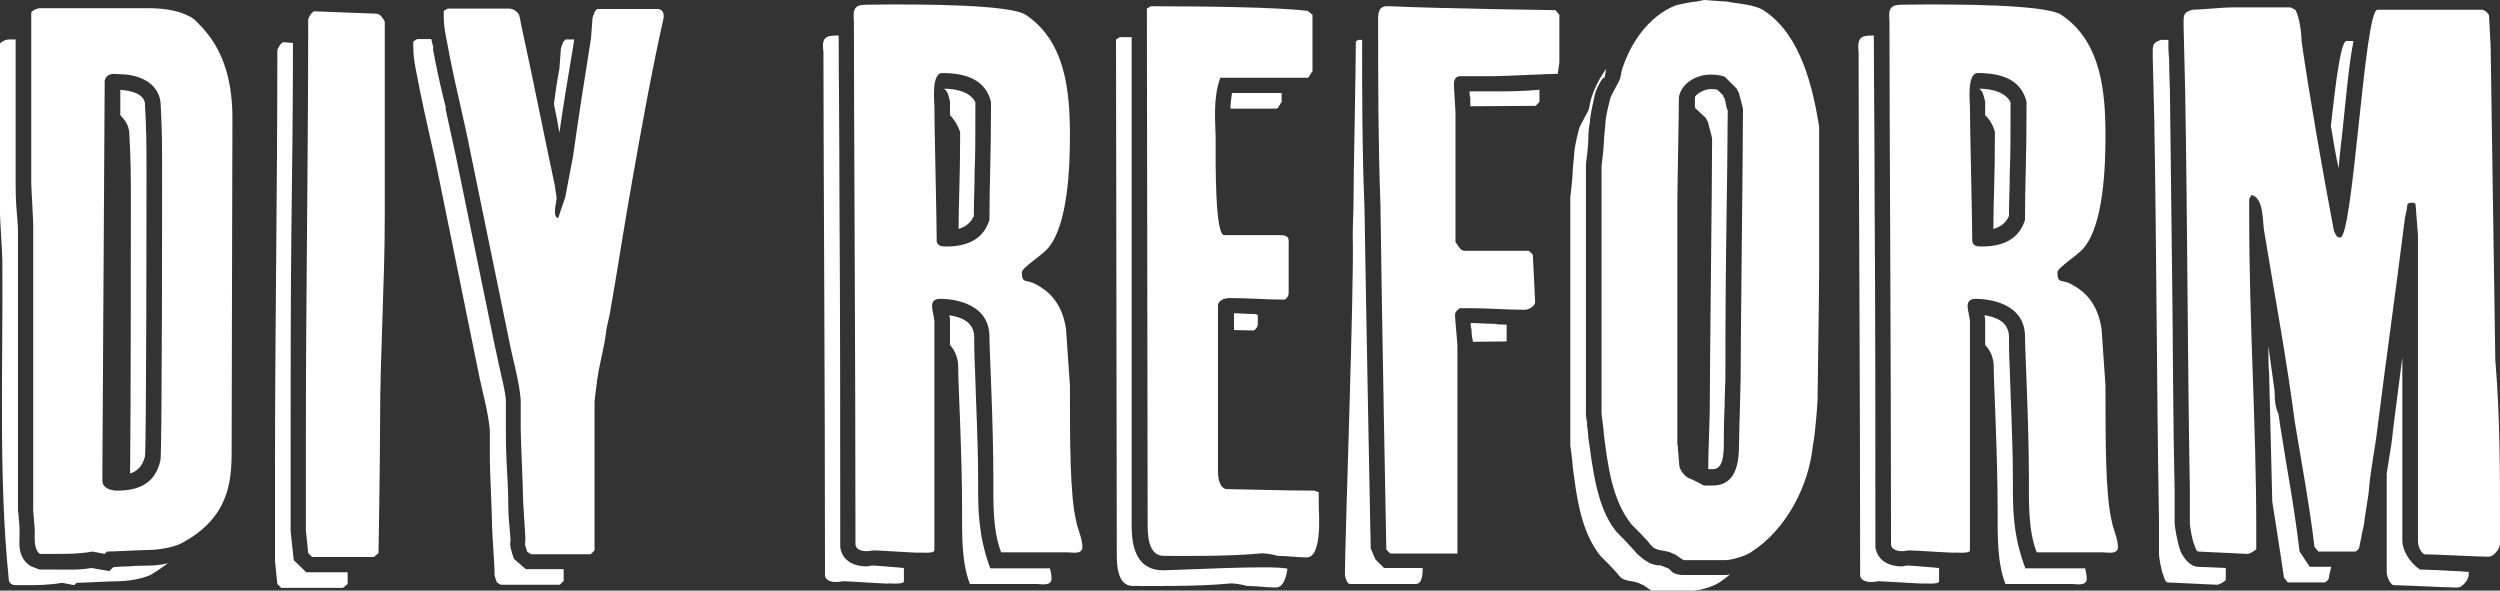
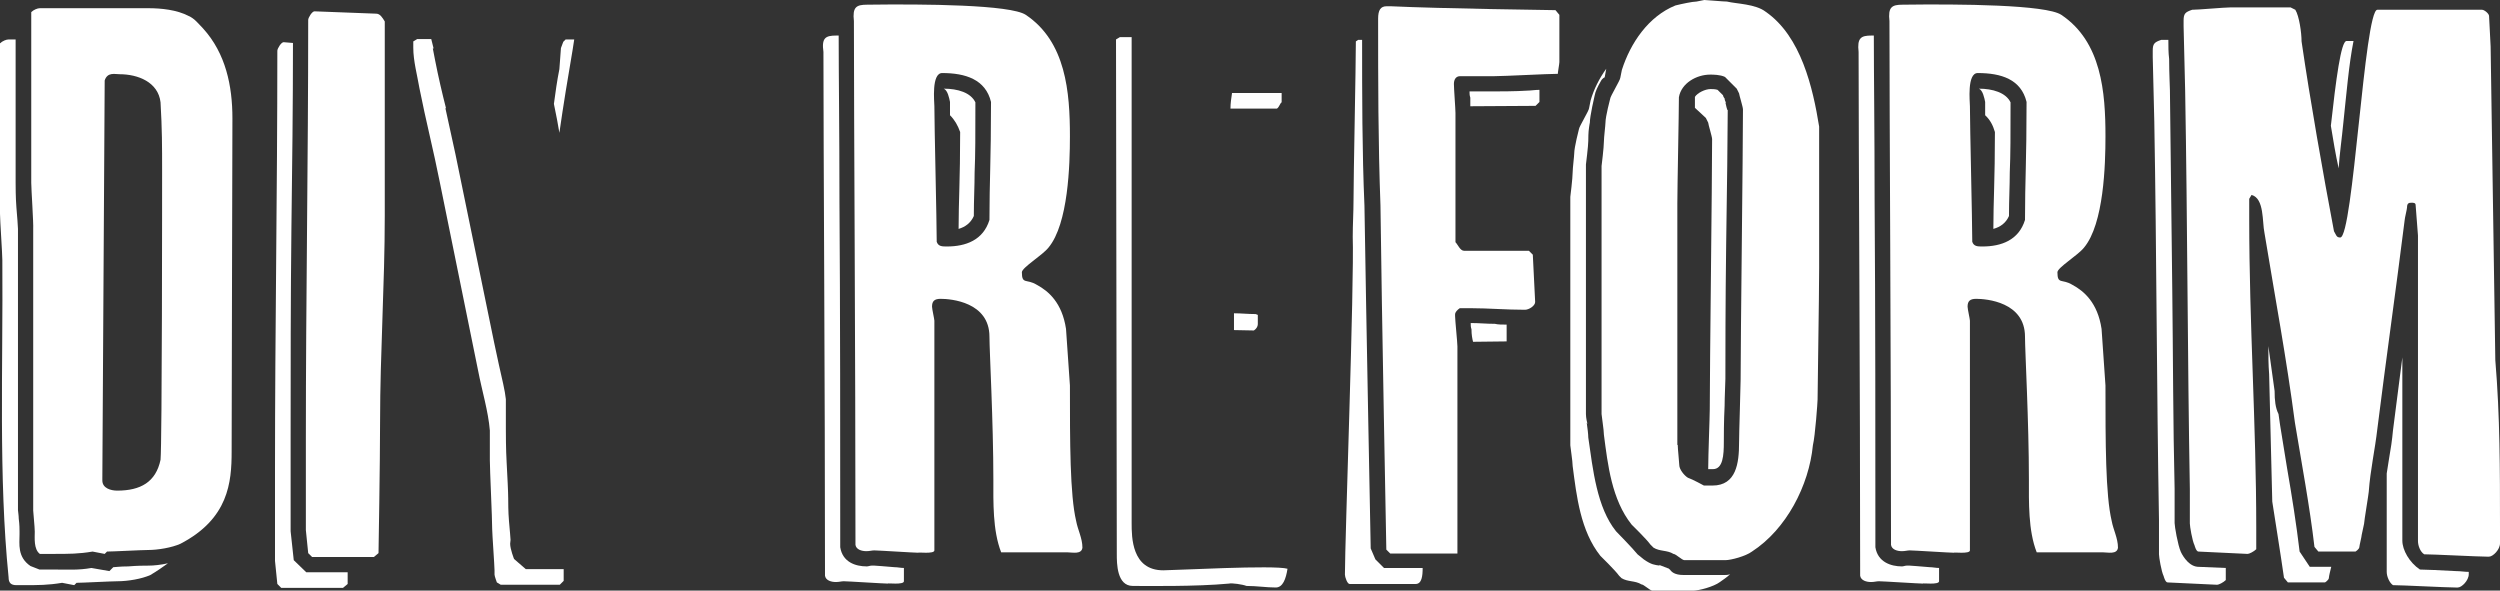
<svg xmlns="http://www.w3.org/2000/svg" version="1.1" id="レイヤー_1" x="0px" y="0px" viewBox="0 0 640 151.2" style="enable-background:new 0 0 640 151.2;" xml:space="preserve">
  <rect x="0" y="0" width="640" height="151.2" fill="#333333" stroke="none" />
  <style type="text/css">
	.st0{fill:#FFFFFF;}
</style>
  <g>
    <path class="st0" d="M8.9,136.1c0-1.2-0.4-4.9-0.4-5.4v-72C8.6,57.1,8,48.4,8,46.8V3.1c0.6-0.6,1.6-1,2.2-1H38   c3.2,0,7.3,0.4,10.3,2C49.8,4.7,51,6.3,52,7.3c5.8,6.4,7.5,14.7,7.5,23c0,5.4-0.2,70.8-0.2,85.3c0,7.9-0.8,17.2-13.1,23.6   c-2.2,1-5.8,1.6-8.3,1.6c-1.6,0-9.1,0.4-10.5,0.4l-0.6,0.6l-3.1-0.6c-3.5,0.6-6.1,0.6-9.9,0.6h-3.6C8.6,140.6,8.9,137.7,8.9,136.1z    M30,125.6c6,0,9.9-2.2,11.1-7.9c0.4-4.2,0.4-69.8,0.4-74c0-6.3,0-10.5-0.4-17.5C40.5,21,35.3,19,30.6,19c-1.2,0-3.1-0.6-3.8,1.6   c0,6.1-0.6,95.7-0.6,101.8v0.6C26.2,125,28.4,125.6,30,125.6z" />
    <path class="st0" d="M78.3,135.7v-23.4c0-36.3,0.6-70.8,0.6-107.2c0-0.6,1-2.2,1.6-2.2l15.8,0.6c1,0,1.6,1,2.2,2v49.8   c0,17.4-1.2,35.1-1.2,52.7c0,10.1-0.4,33.6-0.4,33.6l-1.2,1H79.9l-1-1L78.3,135.7z" />
-     <path class="st0" d="M134.5,138.1c0-1-0.6-9.5-0.6-10.5c0-3-0.6-15.1-0.6-17.7v-7.6c-0.4-4.9-2-10.1-3-15.3l-9.9-48.2   c-1.6-8.2-3.6-15.9-5.2-24c-0.6-3.6-1.6-7.1-1.6-10.5V2.8l1-0.6h15.7c1,0,2,0.6,2.6,1.6c0,0,0.4,1.6,0.4,2c3.1,14.1,5.8,28,8.8,42   c0,0.6,0.4,2.6,0.4,3c0,0.6-1.2,5,0.4,5l1.8-5.3l2-10.5c1.4-10.1,3-20.1,4.6-30.2c0-0.4,0.4-4.9,0.4-5.3l0.6-1.6l0.6-0.6h15.4   c1.2,0,1.6,1,1.6,1.6v0.6c-3.1,13.9-5.6,27.8-8.1,42c-2,11.1-3.6,22-5.6,33.3c0,0.4-1,4.3-1,4.9c-0.4,3.6-1.4,7.2-2,10.5   c-0.4,2.2-1,7.6-1,7.6v38.1l-1,1H136l-1-0.6c0,0-0.6-1.6-0.6-2L134.5,138.1L134.5,138.1z" />
    <path class="st0" d="M239.2,140.9c0,1-4.4,0.4-4.1,0.6c-1,0-10.3-0.6-11.3-0.6c-0.6,0-1.2,0.2-2,0.2c-1.2,0-2.6-0.4-2.8-1.6   c0-47.8-0.4-109.9-0.4-134.1c-0.4-3.6,0.6-4.2,3.4-4.2c14.7-0.2,36.7,0,40.6,2.6c10.3,6.9,11.3,19.8,11.3,31.1   c0,7.2-0.4,22.4-5.5,28.5c-1.6,2-6.8,5.1-6.8,6.3c0,3.2,1.2,1.6,3.8,3.2c3,1.6,6.5,4.6,7.5,11.3c0,0.4,1,14.1,1,14.5   c0,14.5,0,28,1.6,34.7c0.4,2.2,1.6,4.4,1.6,6.8c-0.2,1.8-2.6,1.2-3.8,1.2h-17c-2.2-5.6-2-12.9-2-18.7c0-14.7-1-32.8-1-36.5   c0-8.9-9.9-9.7-12.5-9.7c-1.6,0-2.2,0.6-2.2,2c0,0.6,0.6,3.2,0.6,3.6L239.2,140.9L239.2,140.9z M242.4,63.1c4.8,0,9.3-1.6,10.9-6.8   c0-10.1,0.4-15.1,0.4-30.2c-1.4-5.8-6.6-7.4-12.5-7.4c-2.8,0-2,7.4-2,8.5c0,5,0.6,29.6,0.6,34.7C240.2,63.1,241.2,63.1,242.4,63.1z   " />
-     <path class="st0" d="M293.6,2.2l1-0.6c12.5,0,32.5,0.2,40.2,1.2l1.2,1v14.5c-0.4,0.2-0.6,1.2-1.2,1.6h-22.4   c-2,5.4-1.2,12.1-1.2,15.1c0,6.5-0.2,25.2,2.2,25.2h13.9c1.2,0,2.6,0,2.6,1.4v13.5c0,0.6-0.4,1.2-1,1.6c-4.8,0-9.5-0.4-14.1-0.4   c-1,0-3,0.4-3,2v42.1c0,1,0,4.2,2,4.8c2.2,0,14.9,0.4,22.6,0.4l1.2,0.4v3.6c0,1.4,1,13.1-3.1,13.1c-2.4,0-4.8-0.4-7.5-0.4   c-1-0.4-3.8-0.8-4.5-0.6c-8.5,0.8-21.2,0.6-24.6,0.6c-4.1,0-4.1-5.8-4.1-8.1L293.6,2.2L293.6,2.2z" />
    <path class="st0" d="M353.4,52.6c-0.6-16.2-0.6-31.6-0.6-47.8c0-2.2,0.6-3.2,2.2-3.2h1c12.5,0.6,42.2,1,42.2,1l1,1.2v12.1   c0,0.4-0.4,2.6-0.4,3c-2.6,0-13.7,0.6-16.2,0.6h-8.8c-1.2,0-1.6,1-1.6,2c0,1.2,0.4,6.4,0.4,7.4V62c0.6,0.6,1.2,2.2,2.2,2.2h16.6   l1,1l0.6,12.1c0,1-1.6,2-2.6,2c-4.8,0-9.5-0.4-13.7-0.4h-3c-0.6,0.4-1.2,1-1.2,1.6v0.4c0,1,0.6,6.8,0.6,7.8v53h-17.2l-1-1   C354.9,140.4,353.7,78.7,353.4,52.6z" />
    <path class="st0" d="M422.5,139.4c-1-1.4-4.8-5.1-4.8-5.1c-5.1-6.4-6.1-15.3-7.1-23c0-1.2-0.6-4.9-0.6-5.3V42.5   c0,0,0.6-4.8,0.6-6.3c0-1,0.4-4.2,0.4-4.8c0-1.6,1.2-6.1,1.2-6.1c0-0.6,2.6-4.8,2.6-5.4l0.4-2c2.2-6.9,6.8-13.7,13.7-16.5   c1.6-0.4,4.4-1,5.4-1l2-0.4c0.6,0,4.8,0.4,5.8,0.4C444.6,1,449.4,1,452,3c9.1,6.3,12.1,19.5,13.7,29.4v36.3   c0,7.3-0.4,30.3-0.4,33.6c0,0.6-0.6,9.2-1.2,11.7c-1,10.3-6.8,21.5-15.6,27.2c-1.6,1.2-5.4,2.2-6.8,2.2h-10.5   c-0.6,0-2.2-1.6-2.8-1.6c-1.6-1-3.5-0.6-5.1-1.6L422.5,139.4z M429.5,113.9c0,1,0.4,4.6,0.4,5.2c0,1,1.2,2.6,2.2,3.2   c1.2,0.4,4.1,2,4.1,2h2.2c6.1,0,6.8-5.8,6.8-10.9c0-2.6,0.4-14.3,0.4-16.2c0-10.5,0.6-58.7,0.6-69.2c0-0.6-1-3.8-1-4.1l-0.6-1.2   l-3-3c-1.2-0.6-3.1-0.6-3.8-0.6c-3.5,0-7.4,2.2-8,5.8c0,4.1-0.4,23-0.4,27.2V113.9z" />
    <path class="st0" d="M504.3,140.9c0,1-4.4,0.4-4.1,0.6c-1,0-10.3-0.6-11.3-0.6c-0.6,0-1.2,0.2-2,0.2c-1.2,0-2.6-0.4-2.8-1.6   c0-47.8-0.4-109.9-0.4-134.1c-0.4-3.6,0.6-4.2,3.4-4.2c14.7-0.2,36.7,0,40.6,2.6C538,10.7,539,23.6,539,34.9   c0,7.2-0.4,22.4-5.5,28.5c-1.6,2-6.8,5.1-6.8,6.3c0,3.2,1.2,1.6,3.8,3.2c3,1.6,6.5,4.6,7.5,11.3c0,0.4,1,14.1,1,14.5   c0,14.5,0,28,1.6,34.7c0.4,2.2,1.6,4.4,1.6,6.8c-0.2,1.8-2.6,1.2-3.8,1.2h-17c-2.2-5.6-2-12.9-2-18.7c0-14.7-1-32.8-1-36.5   c0-8.9-9.9-9.7-12.5-9.7c-1.6,0-2.2,0.6-2.2,2c0,0.6,0.6,3.2,0.6,3.6L504.3,140.9L504.3,140.9z M507.5,63.1c4.8,0,9.3-1.6,10.9-6.8   c0-10.1,0.4-15.1,0.4-30.2c-1.4-5.8-6.5-7.4-12.5-7.4c-2.8,0-2,7.4-2,8.5c0,5,0.6,29.6,0.6,34.7C505.3,63.1,506.3,63.1,507.5,63.1z   " />
    <path class="st0" d="M10.1,145.8h3.6c3.9,0,6.3,0.2,9.7-0.4l4.6,0.8l1-1c0.6,0,1.6-0.2,3.8-0.2c2.4-0.2,4.3-0.2,5.2-0.2   c1.4,0,3.2-0.2,5-0.6c-1.4,1-2.8,2-4.5,3c-2.2,1-5.8,1.6-8.4,1.6c-1.6,0-9.1,0.4-10.5,0.4l-0.6,0.6l-3.1-0.6   c-3.6,0.6-6.1,0.6-9.9,0.6H4.2c-1.4,0-2-0.6-2-2C-0.4,122,0.8,94.4,0.6,66.6C0.6,65,0,56.3,0,54.7V11.1c0.6-0.6,1.6-1,2.2-1H4v36.7   c0,0.8,0,3.8,0.2,6.3s0.4,4.8,0.4,5.5v72c0,0.2,0.2,1.4,0.2,2.2C5,134.3,5,135.5,5,136v0.8c0,2.4-0.6,5.8,2.8,8.1L10.1,145.8z" />
-     <path class="st0" d="M30.8,29.5V23c3.2,0.2,6,1.2,6.3,3.4c0.4,7,0.4,11,0.4,17.3c0,4.2,0,69.4-0.4,73.6v-0.4   c-0.6,2.4-2,3.8-3.8,4.3c0.2-15.1,0.2-65.8,0.2-69.6c0-6.3,0-10.5-0.4-17.5C33,32.1,32,30.7,30.8,29.5z" />
    <path class="st0" d="M130.6,139.2c0,1.4,1,3.9,1,3.9l3,2.6h9.7v3l-1,1h-15.1l-1-0.6c0,0-0.6-1.6-0.6-2V146c0-1-0.6-9.5-0.6-10.5   c0-3-0.6-15.1-0.6-17.7v-7.6c-0.4-4.9-2-10.1-3-15.3l-9.8-48.2c-1.6-8.1-3.6-15.9-5.2-24c-0.6-3.5-1.6-7.1-1.6-10.5v-1.6l1-0.6h3.6   l0.6,2.4h-0.2l0.6,3.1c0.8,4.1,1.8,8.4,2.8,12.3l-0.2-0.2l2.6,11.9l9.9,48.2l1.2,5.6c0.8,3.6,1.6,6.8,1.8,8.9v7.6   c0,1,0,5.3,0.2,8.6c0.2,3.8,0.4,7.6,0.4,9.2c0,0.6,0,3.6,0.2,5.8c0.2,2.4,0.4,4.4,0.4,4.8L130.6,139.2L130.6,139.2z" />
    <path class="st0" d="M144.8,10.1h2.2l-0.4,2.6c-1.2,7-2.4,14.3-3.4,21.3l-0.6-3.4l-0.8-4c0.4-3,0.8-5.9,1.4-8.9   c0-0.4,0.4-4.9,0.4-5.4l0.6-1.6L144.8,10.1z" />
    <path class="st0" d="M75.2,143.4l3.2,3.1H89v3l-1.2,1H72l-1-1l-0.6-5.9v-23.4c0-36.3,0.6-70.8,0.6-107.2c0-0.6,1-2.2,1.6-2.2   l2.4,0.2c0,16-0.2,32-0.4,47.6c-0.2,17.6-0.2,35.5-0.2,53.5V136L75.2,143.4z" />
    <path class="st0" d="M214.1,9.1h0.6c0,10.1,0.2,24.6,0.2,42.3c0.2,27.4,0.2,60.7,0.2,88.7c0.6,3.8,3.9,4.9,6.8,4.9   c0.4,0,0.8-0.2,1.2-0.2h0.8c0.4,0,2.6,0.2,5.1,0.4c0.8,0,1.6,0.2,2.4,0.2v3.4c0,1-4.4,0.4-4.1,0.6c-1,0-10.3-0.6-11.3-0.6   c-0.6,0-1.2,0.2-2,0.2c-1.2,0-2.6-0.4-2.8-1.6c0-47.8-0.4-109.9-0.4-134.1C210.3,9.7,211.3,9.1,214.1,9.1z" />
    <path class="st0" d="M243.2,29.5v-2.2v-1.2c-0.2-1-0.6-3-1.6-3.4c3.6,0,6.9,1,8.1,3.5c0,8.4,0,13.3-0.2,18c0,3.5-0.2,6.8-0.2,11.1   c-0.8,1.8-2.2,2.8-3.9,3.3c0-7,0.4-12.7,0.4-24.8C245.2,32.1,244.4,30.7,243.2,29.5z" />
-     <path class="st0" d="M243.2,88.3v-6.2c0-0.2,0-0.8-0.2-1.4c2.8,0.4,6.4,1.6,6.4,5.6c0,1,0,4.9,0.2,8.2c0.2,7.6,0.8,18.7,0.8,28.3   v1.4c0,6,0,12.9,3.1,21.3h15.3c0.2,0.8,0.4,1.8,0.4,2.8c-0.2,1.8-2.6,1.2-3.8,1.2h-17.1c-2.2-5.6-2-12.9-2-18.6   c0-14.7-1-32.8-1-36.5C245.4,91.6,244.4,89.7,243.2,88.3z" />
    <path class="st0" d="M285.7,10.1l1-0.6h3v124.4c0,3.6,0,12.1,8.1,12.1c2.8,0,28.5-1.4,31.8-0.4c-0.4,2.6-1.2,4.8-3,4.8   c-2.4,0-4.8-0.4-7.5-0.4c-1-0.4-3.8-0.8-4.5-0.6c-8.5,0.8-21.2,0.6-24.6,0.6c-4.1,0-4.1-5.8-4.1-8.1L285.7,10.1L285.7,10.1z" />
    <path class="st0" d="M315,27.8c0-1.4,0.2-2.6,0.4-4h12.7v2.4c-0.4,0.2-0.6,1.2-1.2,1.6L315,27.8L315,27.8z" />
    <path class="st0" d="M315.9,84.5v-4.3c1.8,0,3.5,0.2,5.5,0.2c0.2,0,0.4,0.2,0.6,0.2v2.4c0,0.6-0.4,1.2-1,1.6L315.9,84.5L315.9,84.5   z" />
    <path class="st0" d="M352.1,143.2l2.2,2.2h9.9c0,2-0.2,4.1-1.8,4.1h-16.9c-0.6,0-1.2-1.8-1.2-2.4c0-8.9,2.4-74.6,2-86.5   c0-3.2,0.2-6.3,0.2-9.2c0-6.3,0.6-34.5,0.6-40.8l0.6-0.4h1c0,14.1,0,28.6,0.6,42.5c0.4,26.2,1.6,87.7,1.6,87.7L352.1,143.2z" />
    <path class="st0" d="M376.4,27.2V25c-0.2-0.6-0.2-1-0.2-1.6h6.4c1,0,5.4,0,8.4-0.2c0.8,0,2-0.2,3.1-0.2v3.1l-1,1L376.4,27.2   L376.4,27.2z" />
    <path class="st0" d="M377.1,87.5c-0.2-0.8-0.4-1.8-0.4-3.2c-0.2-0.6-0.2-1-0.2-1.6h0.2c2,0,3.8,0.2,6,0.2c0.8,0.2,1.8,0.2,3,0.2   v4.3L377.1,87.5L377.1,87.5z" />
    <path class="st0" d="M420.8,143.2c2,1.4,2.8,1.4,4.1,1.6l-0.2-0.2l2.6,1c-0.2,0,0.2,0.2,0.2,0.2c0.4,0.6,1.2,1.4,3.5,1.4h10.5   c0.4,0,0.8,0,1.4-0.2c-0.8,0.8-1.8,1.4-2.6,2c-1.6,1.2-5.4,2.2-6.8,2.2h-10.5c-0.6,0-2.2-1.6-2.8-1.6c-1.6-1-3.5-0.6-5.1-1.6   l-0.6-0.6c-1-1.4-4.8-5.1-4.8-5.1c-5.1-6.4-6.1-15.3-7.1-23c0-1.2-0.6-4.9-0.6-5.3V50.4c0,0,0.6-4.8,0.6-6.3c0-1,0.4-4.2,0.4-4.8   c0-1.6,1.2-6.2,1.2-6.2c0-0.6,2.6-4.8,2.6-5.4l0.4-2c0.8-2.8,2.2-5.6,4-8.1l-0.4,2.2c0,0-0.6,0.2-1,1c-0.8,1.4-1.4,2.6-1.6,3.8   c0,0-1.2,5.1-1.2,6.8c0,0-0.2,1-0.2,1.2c-0.2,1.2-0.2,3-0.2,3.5c0,1.2-0.6,6-0.6,6V106c0,0.2,0,1,0.4,2.6l-0.2-0.4   c0.2,1.4,0.4,3,0.4,3.8c1.2,8.3,2.2,17.9,7.1,24c0,0,4.5,4.6,5.5,5.9L420.8,143.2z" />
    <path class="st0" d="M433.9,27.6v-2.8c0.6-1,2.6-2,4-2c0.4,0,1.2,0,1.8,0.2l1.4,1.4c0,0.2,0.2,0.6,0.4,0.8c0,0.4,0.2,0.8,0.4,1.2   l-0.2-0.2c0.2,0.8,0.4,2,0.6,2c0,5.2-0.2,21.3-0.4,34.3c-0.2,14.7-0.2,29.3-0.2,34.5c0,0.8-0.2,4.8-0.2,6.9   c-0.2,3.8-0.2,7.9-0.2,9.3c0,3.3-0.2,6.9-2.8,6.9h-1.2c0-3.6,0.4-13.5,0.4-15.3c0-10.5,0.6-58.7,0.6-69.2c0-0.6-1-3.8-1-4.2   l-0.6-1.2L433.9,27.6z" />
    <path class="st0" d="M479.1,9.1h0.6c0,10.1,0.2,24.6,0.2,42.3c0.2,27.4,0.2,60.7,0.2,88.7c0.6,3.8,4,4.9,6.8,4.9   c0.4,0,0.8-0.2,1.2-0.2h0.8c0.4,0,2.6,0.2,5.1,0.4c0.8,0,1.6,0.2,2.4,0.2v3.4c0,1-4.4,0.4-4.1,0.6c-1,0-10.3-0.6-11.3-0.6   c-0.6,0-1.2,0.2-2,0.2c-1.2,0-2.6-0.4-2.8-1.6c0-47.8-0.4-109.9-0.4-134.1C475.4,9.7,476.4,9.1,479.1,9.1z" />
    <path class="st0" d="M508.2,29.5v-2.2v-1.2c-0.2-1-0.6-3-1.6-3.4c3.5,0,6.9,1,8.1,3.5c0,8.4,0,13.3-0.2,18c0,3.5-0.2,6.8-0.2,11.1   c-0.8,1.8-2.2,2.8-4,3.3c0-7,0.4-12.7,0.4-24.8C510.2,32.1,509.5,30.7,508.2,29.5z" />
-     <path class="st0" d="M508.2,88.3v-6.2c0-0.2,0-0.8-0.2-1.4c2.8,0.4,6.3,1.6,6.3,5.6c0,1,0,4.9,0.2,8.2c0.2,7.6,0.8,18.7,0.8,28.3   v1.4c0,6,0,12.9,3.2,21.3h15.3c0.2,0.8,0.4,1.8,0.4,2.8c-0.2,1.8-2.6,1.2-3.8,1.2h-17c-2.2-5.6-2-12.9-2-18.6c0-14.7-1-32.8-1-36.5   C510.5,91.6,509.5,89.7,508.2,88.3z" />
    <path class="st0" d="M569.8,145.4v3.1c-0.6,0.6-1.8,1.2-2.2,1.2l-12.7-0.6c-0.6,0-1-1.6-1-1.6c-0.6-1.2-1.2-4.9-1.2-5.6v-8.8   c-0.6-34.1-0.6-67.9-1.2-102c0-1.6-0.4-14.9-0.4-16.5v-1.6c0-1.8,0.4-2.2,2.2-2.8h1.8c0,1.6,0,3.3,0.2,4.9c0,3.8,0.2,7.1,0.2,8   l0.6,51c0.2,16.2,0.2,34.7,0.6,51v8.8c0,0.8,0.8,5.6,1.6,7.4c0,0,1.6,3.6,4.3,3.8L569.8,145.4z" />
    <path class="st0" d="M581.7,128.4l-0.8-32.6c-0.2-2.4-0.2-4.8-0.2-7.2l1.6,11.5c0,2.4,0.2,4.3,1,5.9l0.4,2.8l1.8,11.1   c1.2,6.9,2.4,14.5,3.2,21.3l2.6,3.9h5.5c-0.2,0.8-0.6,2.4-0.6,2.8c0,0.6-1,1.2-1,1.2h-9.5l-1-1.2   C583.8,141.6,582.7,134.9,581.7,128.4z" />
    <path class="st0" d="M600.7,10.5h1.8c-1.2,6-1.8,13.5-2.6,20.9c-0.4,4.2-1,8.2-1.2,11.7c-0.8-3.5-1.4-7.3-2-10.9   C598,20.4,599.3,10.5,600.7,10.5z" />
    <path class="st0" d="M611,146.4v-25.2l0.6-3.8c0.4-2.2,0.8-4.9,1-7.2l2.4-18.7v46.9c0,2.4,1.8,5.6,4.5,7.4c1,0,5.8,0.2,9.2,0.4   c1.2,0,2.2,0.2,3.3,0.2v0.6c0,1.6-1.8,3.4-2.8,3.4h-0.6c-2.2,0-13.7-0.6-16-0.6C611.7,149.2,611,147.6,611,146.4z" />
    <path class="st0" d="M562.8,141.2c-0.6,0-1-1.6-1-1.6c-0.6-1.2-1.2-4.9-1.2-5.6v-8.8c-0.6-34.1-0.6-67.8-1.2-102   c0-1.6-0.4-14.9-0.4-16.5V5.3c0-1.8,0.4-2.2,2.2-2.8c1.6,0,8.2-0.6,9.7-0.6h15.5l1.2,0.6c1,1.6,1.6,5.9,1.6,8.1   c2.2,15.1,5.5,33.8,8.3,48.6c0.6,1,0.6,1.6,1.6,1.6c3.3,0,6.2-58.3,9.5-58.3h26.8c0.6,0,1.8,1,1.8,1.6l0.4,7.8l1.2,80.3   c1.2,14.3,1.2,28.2,1.2,42.5v4.4c0,1.6-1.8,3.4-2.8,3.4h-0.6c-2.2,0-13.7-0.6-16-0.6c-1-0.6-1.6-2.2-1.6-3.4V60.3l-0.6-7.8   c0-0.6-0.6-0.6-1-0.6c-0.6,0-1.2,0-1.2,1.2c0,0.4-0.6,2.8-0.6,3.2c-2.2,17.6-4.8,35.9-7,53.5c-0.6,5.3-1.8,10.5-2.2,16.1   c0,0.4-1.2,7.6-1.2,8.2l-0.6,2.8c0,0.4-0.6,2.8-0.6,3.1c0,0.6-1,1.2-1,1.2h-9.5l-1-1.2c-1.2-10.3-3.3-21.5-5-31.8   c-2.2-16.7-5-31.6-7.8-48.6c-0.6-2.8,0-8.8-3.3-9.7l-0.6,1v5.3c0,26.6,1.8,52.6,1.8,78.8v5.6c-0.6,0.6-1.8,1.2-2.2,1.2L562.8,141.2   z" />
  </g>
</svg>